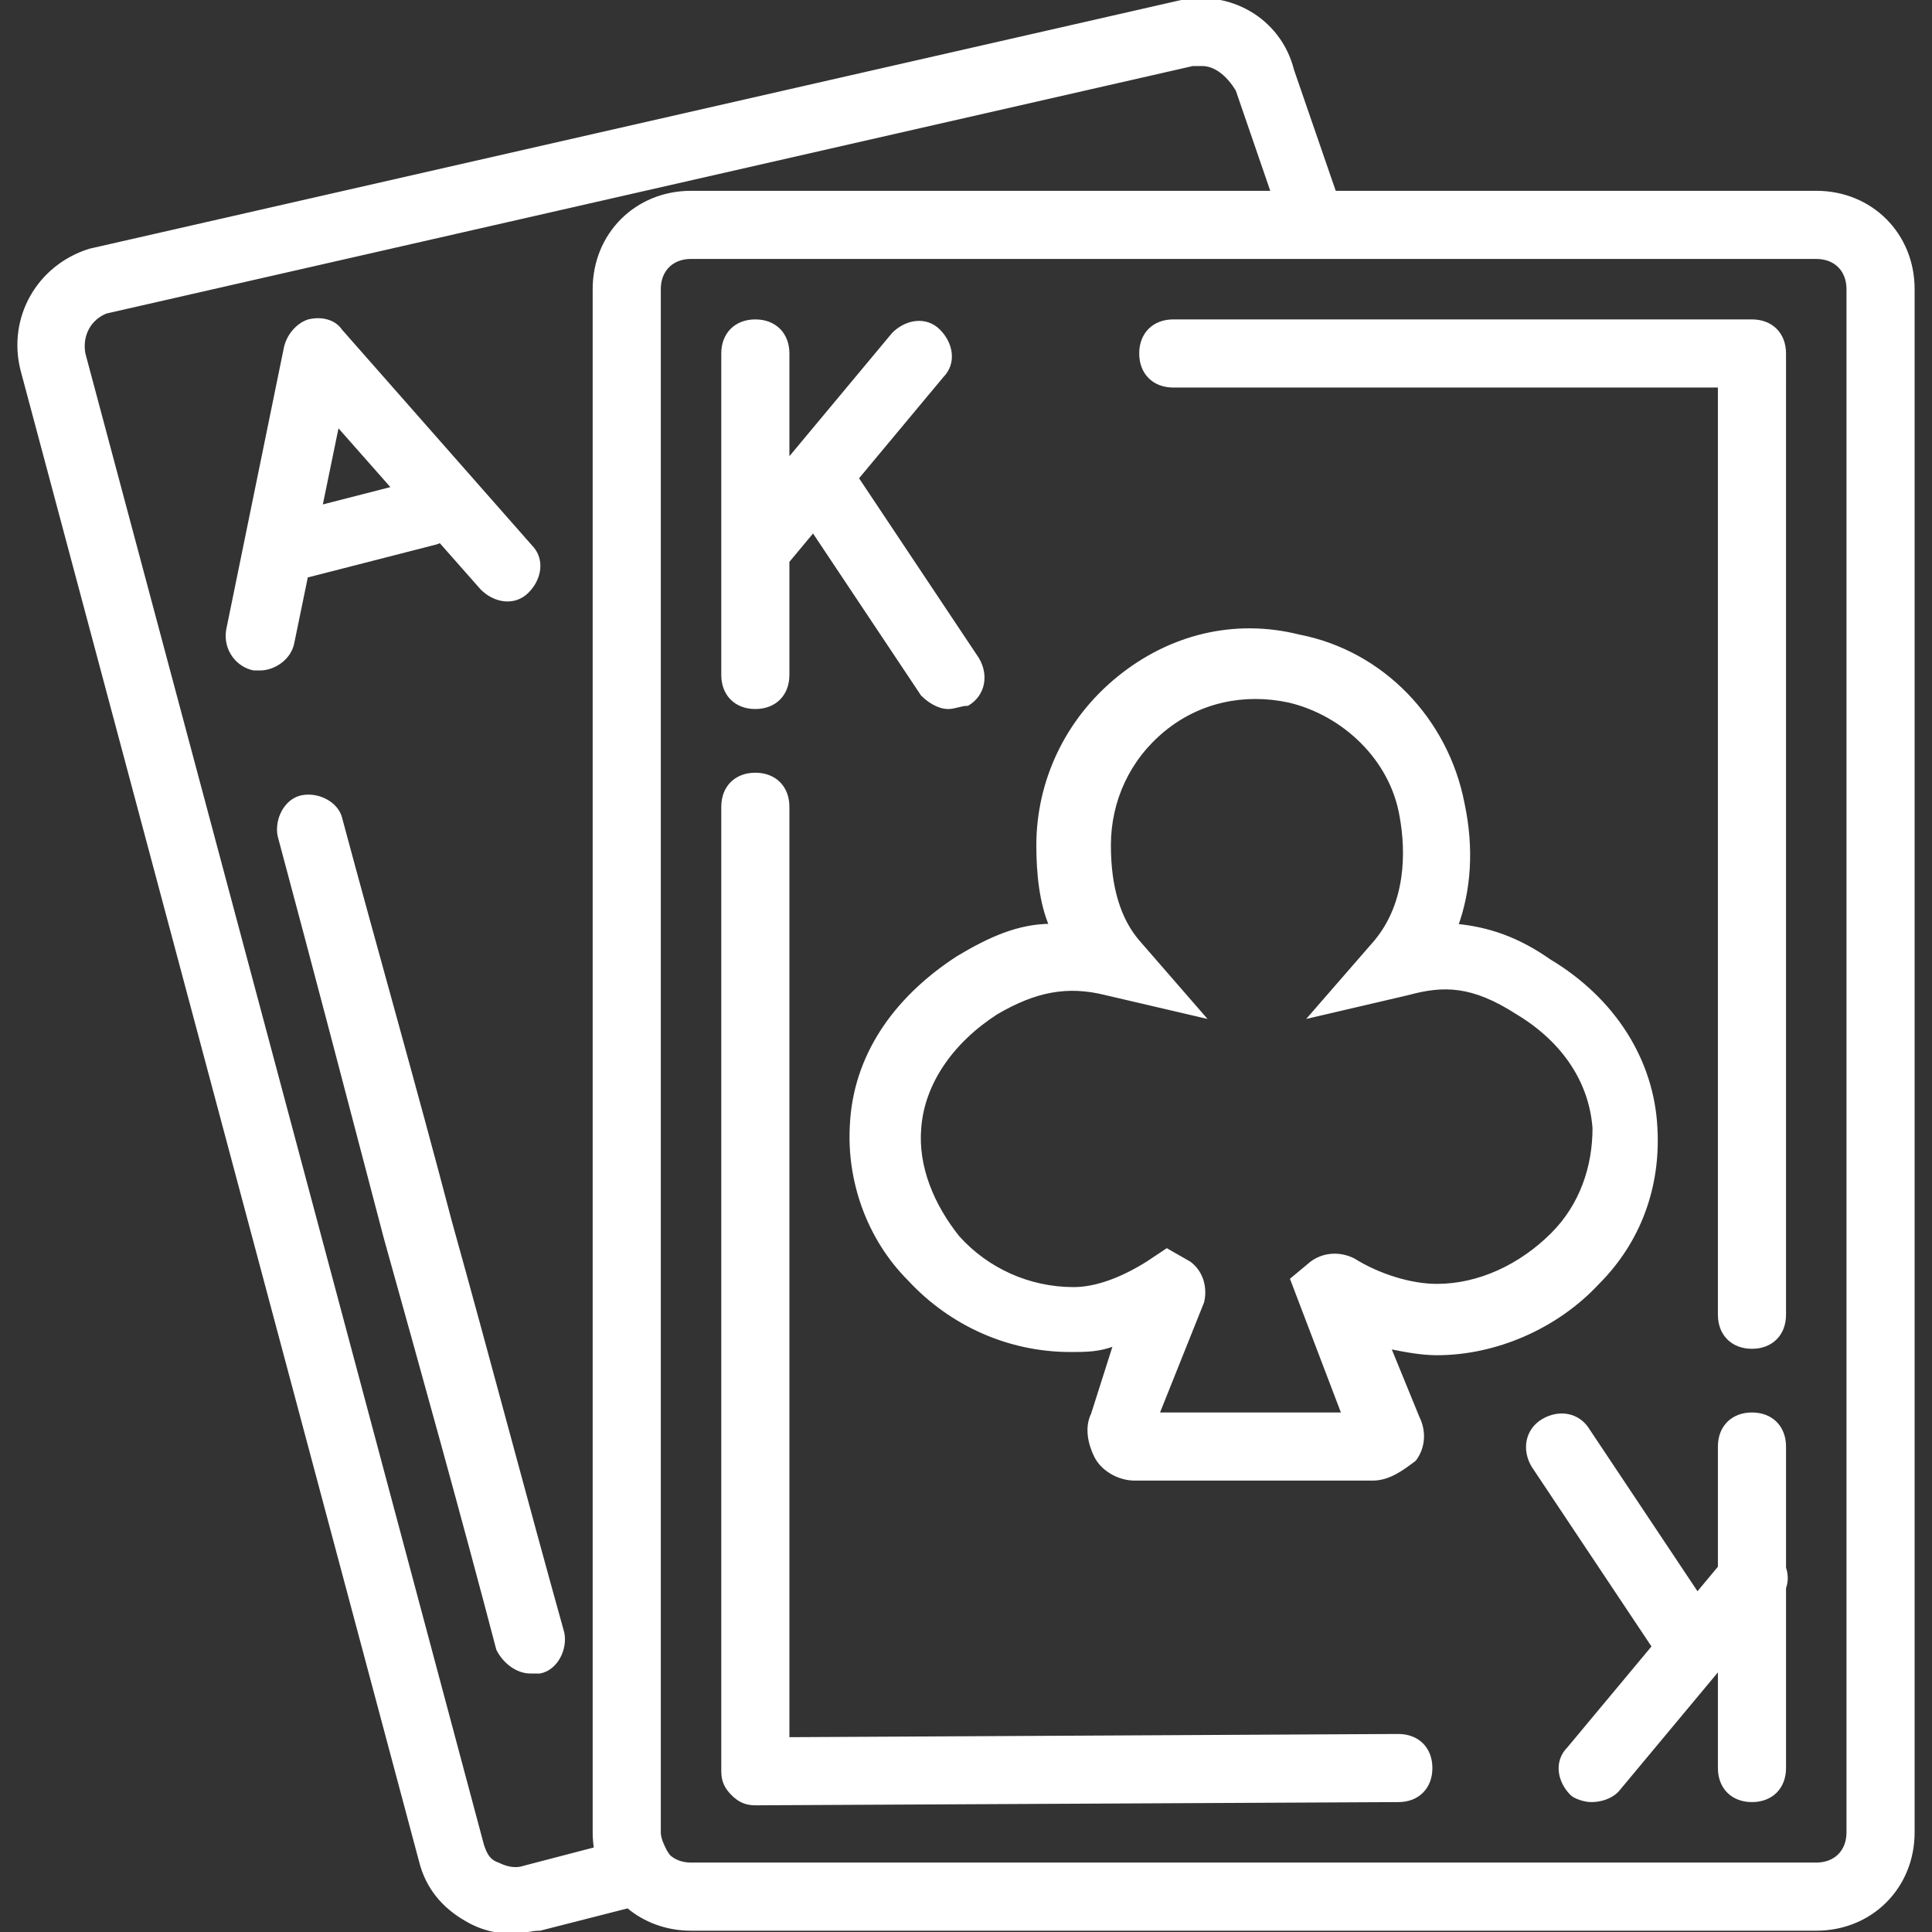
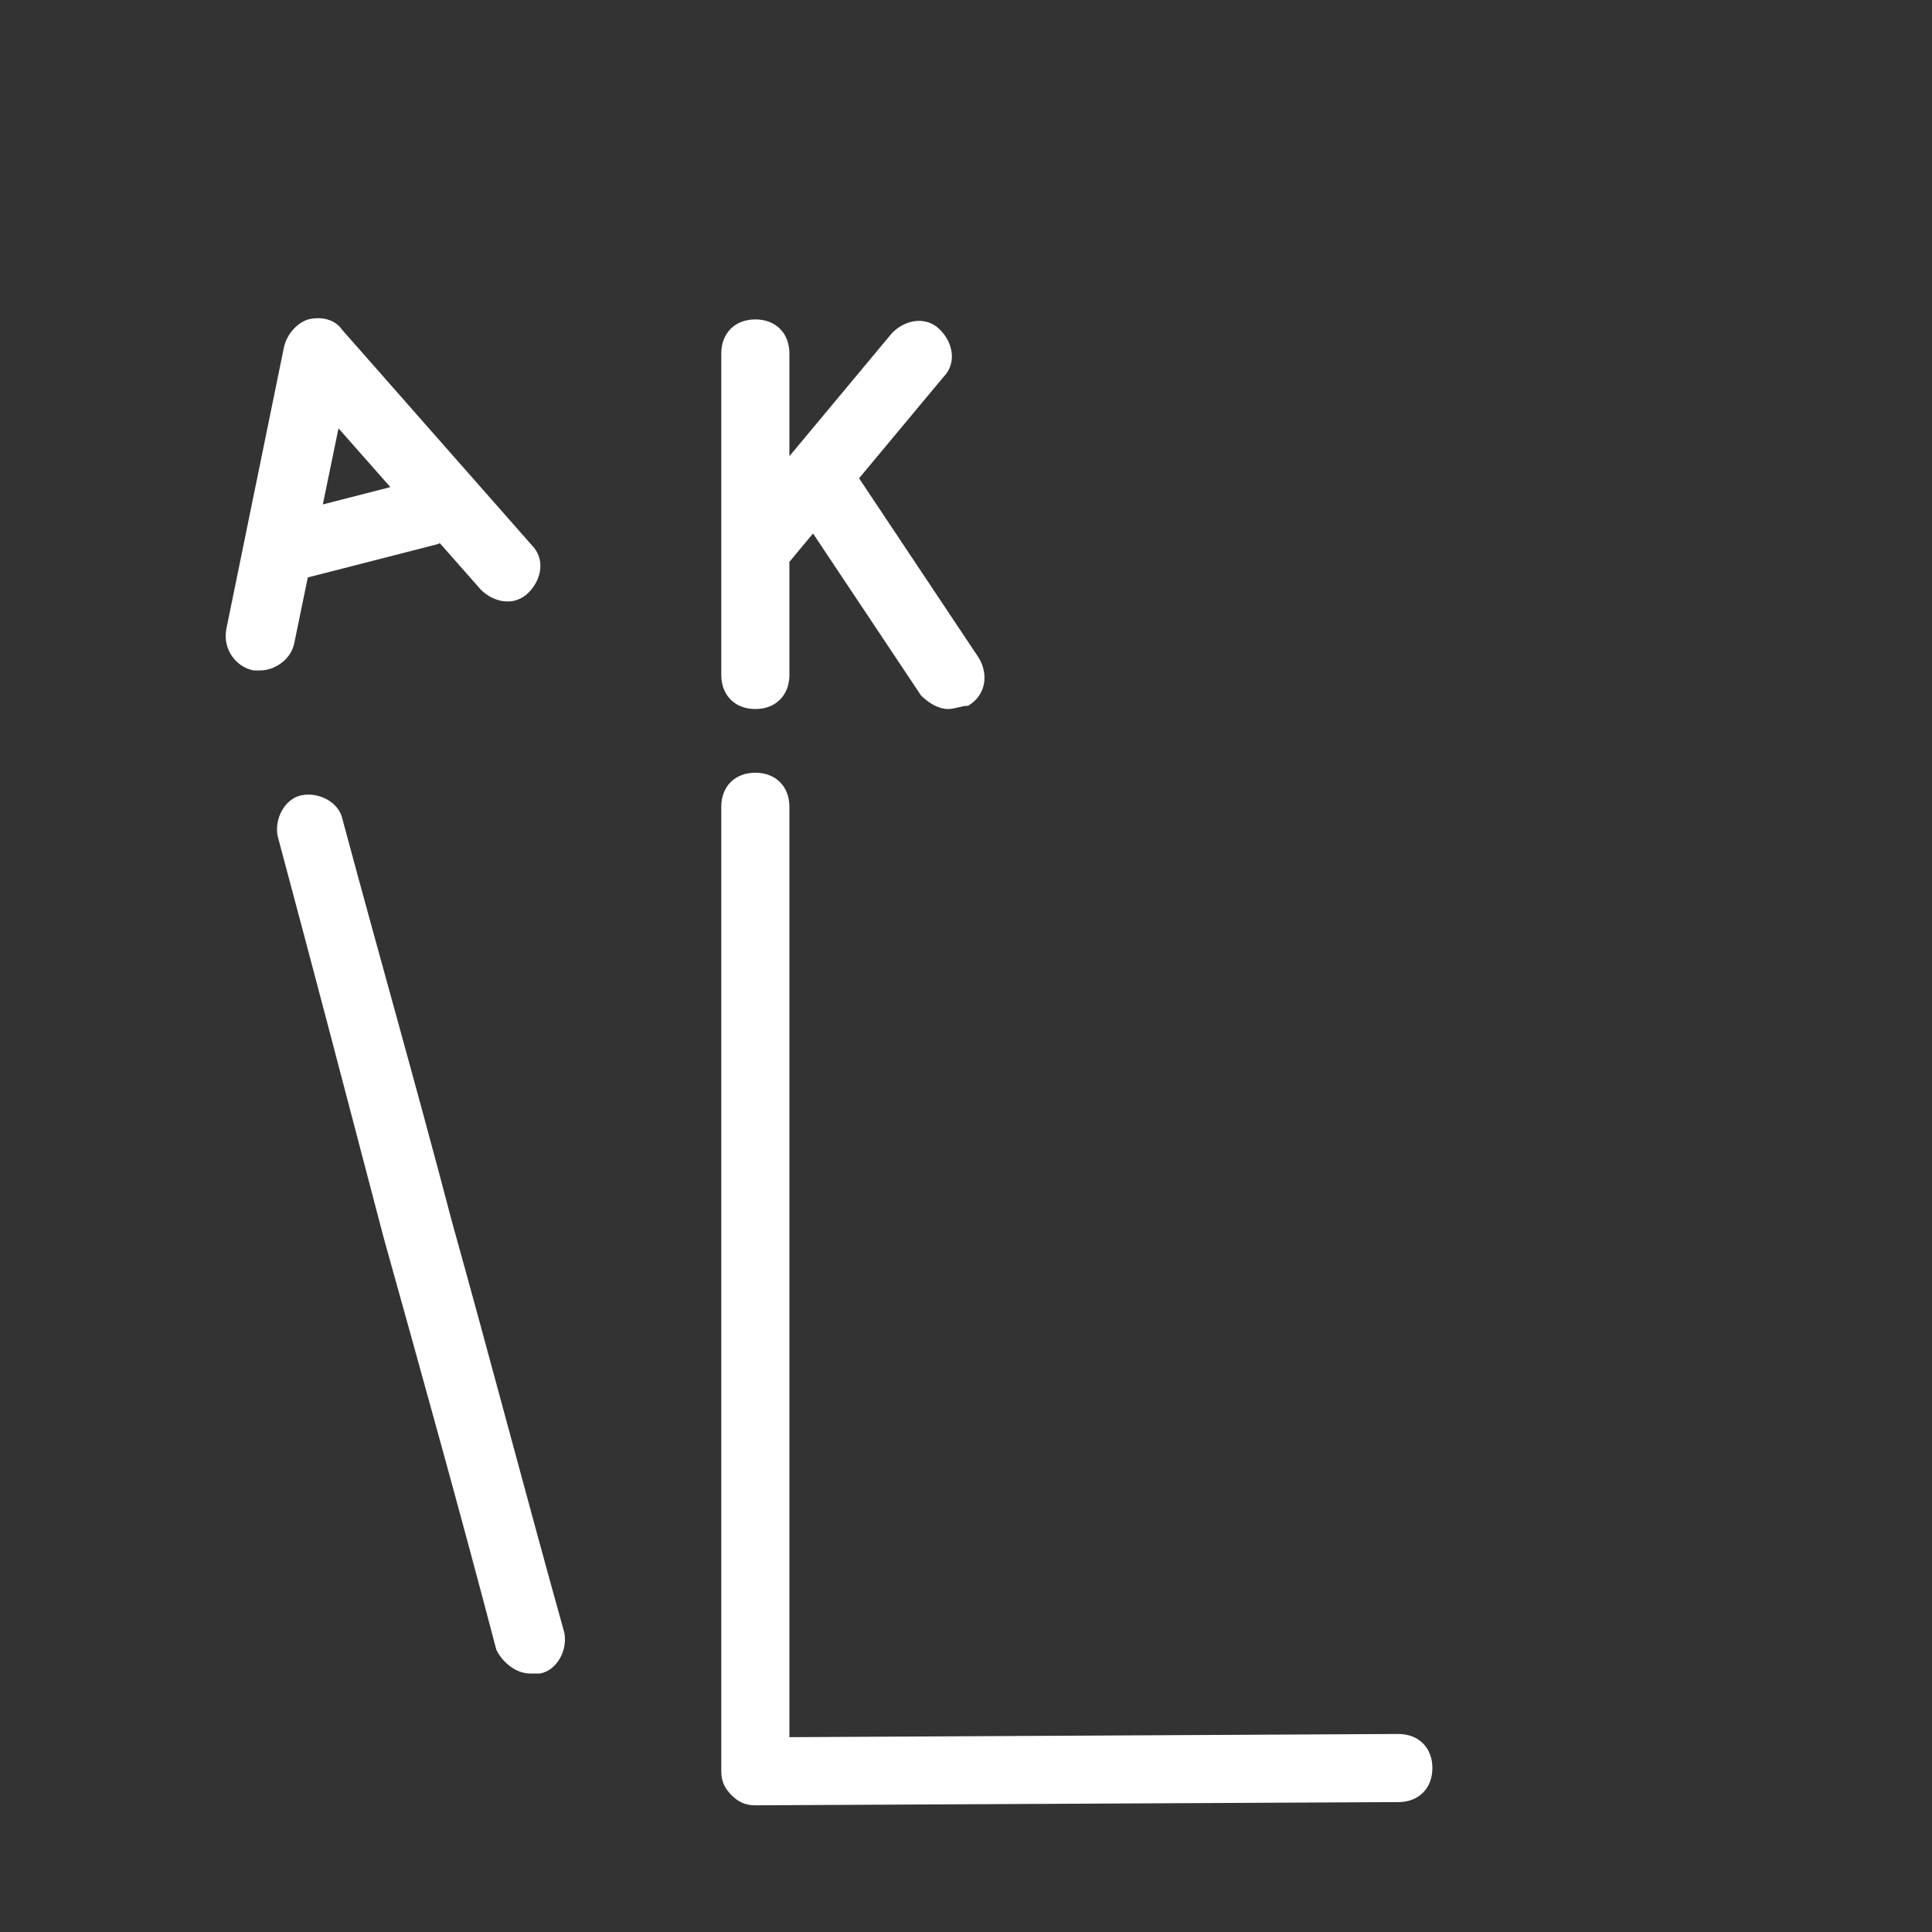
<svg xmlns="http://www.w3.org/2000/svg" fill="#ffffff" height="800px" width="800px" version="1.1" id="Layer_1" viewBox="0 0 504.401 504.401" xml:space="preserve" stroke="#ffffff">
  <rect x="0" y="0" width="504.401" height="504.401" fill="#333333" stroke="none" />
  <g id="SVGRepo_bgCarrier" stroke-width="0" />
  <g id="SVGRepo_tracerCarrier" stroke-linecap="round" stroke-linejoin="round" />
  <g id="SVGRepo_iconCarrier">
    <g transform="translate(1 1)">
      <g>
        <g>
-           <path d="M473.184,49.315H347.369L336.371,17.42c-3.357-13.43-16.787-20.984-30.216-17.626L22.456,64.424 C9.027,68.62,1.473,82.05,4.83,95.479l104.079,389.456c1.679,6.715,5.875,11.751,11.751,15.108 c4.197,2.518,8.393,3.357,12.59,3.357c1.679,0,4.197-0.839,6.715-0.839l23.003-5.873c4.362,3.687,10.066,5.873,16.446,5.873 h293.77c14.269,0,25.18-10.911,25.18-25.18V74.496C498.365,60.227,487.453,49.315,473.184,49.315z M135.768,486.614 c-2.518,0.839-5.036,0-6.715-0.839c-2.518-0.839-3.357-2.518-4.197-5.036L20.778,91.283c-0.839-5.036,1.679-9.233,5.875-10.911 l283.698-64.629c0.839,0,1.679,0,2.518,0c3.357,0,6.715,2.518,9.233,6.715l9.233,26.859H180.253h-0.839 c-14.269,0-25.18,10.911-25.18,25.18v402.885c0,1.481,0.124,2.924,0.351,4.324L135.768,486.614z M481.578,477.381 c0,5.036-3.357,8.393-8.393,8.393h-293.77c-2.423,0-4.452-0.784-5.911-2.152l-0.804-1.206c-0.839-1.679-1.679-3.357-1.679-5.036 V74.496c0-1.574,0.328-2.984,0.932-4.178c1.33-2.628,3.999-4.215,7.461-4.215h173.744v0h120.026c5.036,0,8.393,3.357,8.393,8.393 V477.381z" />
-           <path d="M305.315,99.676h142.689v242.57c0,5.036,3.357,8.393,8.393,8.393s8.393-3.357,8.393-8.393V91.283 c0-5.036-3.357-8.393-8.393-8.393H305.315c-5.036,0-8.393,3.357-8.393,8.393S300.279,99.676,305.315,99.676z" />
          <path d="M364.07,452.201l-159.475,0.839V209.63c0-5.036-3.357-8.393-8.393-8.393s-8.393,3.357-8.393,8.393v251.803 c0,2.518,0.839,4.197,2.518,5.875c1.679,1.679,3.357,2.518,5.875,2.518l167.869-0.839c5.036,0,8.393-3.357,8.393-8.393 S369.106,452.201,364.07,452.201z" />
-           <path d="M416.109,333.853c10.911-10.911,15.948-25.18,15.108-40.289c-0.839-17.626-10.911-33.574-27.698-43.646 c-8.393-5.875-15.948-8.393-24.341-9.233c3.357-9.233,4.197-20.144,1.679-31.895c-4.197-21.823-20.984-39.449-42.807-43.646 c-16.787-4.197-33.574,0-47.003,10.911c-13.43,10.911-20.984,26.859-20.984,43.646c0,7.554,0.839,15.108,3.357,20.984 c-8.393,0-15.948,3.357-24.341,8.393c-16.787,10.911-26.859,26.02-27.698,43.646c-0.839,14.269,4.197,29.377,15.108,40.289 c10.911,11.751,26.02,18.466,41.967,18.466c4.197,0,7.554,0,11.751-1.679l-5.875,18.466c-1.679,3.357-0.839,7.554,0.839,10.911 c1.679,3.357,5.875,5.875,10.072,5.875h62.112c4.197,0,7.554-2.518,10.911-5.036c2.518-3.357,2.518-7.554,0.839-10.911 l-7.554-18.466c4.197,0.839,8.393,1.679,12.59,1.679C389.25,352.319,405.197,345.604,416.109,333.853z M374.142,334.692 c-6.715,0-15.108-2.518-21.823-6.715c-3.357-1.679-7.554-1.679-10.911,0.839l-5.036,4.197l13.43,35.252h-48.682l11.751-29.377 c0.839-3.357,0-7.554-3.357-10.072l-5.875-3.357l-5.036,3.357c-6.715,4.197-13.43,6.715-19.305,6.715 c-11.751,0-22.662-5.036-30.216-13.43c-6.715-8.393-10.911-18.466-10.072-28.538c0.839-11.751,8.393-22.662,20.144-30.216 c10.072-5.875,18.466-7.554,28.538-5.036l25.18,5.875l-16.787-19.305c-5.036-5.875-7.554-14.269-7.554-25.18 c0-11.751,5.036-22.662,14.269-30.216c9.233-7.554,20.984-10.072,32.734-7.554c14.269,3.357,26.859,15.108,29.377,30.216 c1.679,9.233,1.679,22.662-6.715,32.734l-16.787,19.305l25.18-5.875c9.233-2.518,16.787-2.518,28.538,5.036 c12.59,7.554,19.305,18.466,20.144,30.216c0,10.072-3.357,20.144-10.911,27.698C395.965,329.656,385.053,334.692,374.142,334.692 z" />
          <path d="M116.463,317.906c-9.233-35.252-19.305-70.505-28.538-104.918c-0.839-4.197-5.875-6.715-10.072-5.875 c-4.197,0.839-6.715,5.875-5.875,10.072c9.233,34.413,18.466,69.666,27.698,104.918c10.072,36.092,20.144,72.184,29.377,107.436 c1.679,3.357,5.036,5.875,8.393,5.875c0.839,0,1.679,0,2.518,0c4.197-0.839,6.715-5.875,5.875-10.072 C135.768,389.25,126.535,353.997,116.463,317.906z" />
          <path d="M75.335,166.824l3.629-17.626c0.337,0,0.568,0,0.568,0l32.734-8.393c0.599-0.12,1.159-0.333,1.684-0.609l10.906,12.36 c3.357,3.357,8.393,4.197,11.751,0.839s4.197-8.393,0.839-11.751L87.925,85.407c-1.679-2.518-5.036-3.357-8.393-2.518 c-2.518,0.839-5.036,3.357-5.875,6.715l-15.108,73.862c-0.839,5.036,2.518,9.233,6.715,10.072c0.839,0,0.839,0,1.679,0 C70.299,173.538,74.496,171.02,75.335,166.824z M101.829,126.457l-19.196,4.922l4.453-21.63L101.829,126.457z" />
          <path d="M196.201,183.611c5.036,0,8.393-3.357,8.393-8.393v-29.713l6.715-8.058l28.538,42.807 c1.679,1.679,4.197,3.357,6.715,3.357c1.679,0,3.357-0.839,5.036-0.839c4.197-2.518,5.036-7.554,2.518-11.751l-31.46-47.19 l22.227-26.672c3.357-3.357,2.518-8.393-0.839-11.751c-3.357-3.357-8.393-2.518-11.751,0.839l-27.698,33.238V91.283 c0-5.036-3.357-8.393-8.393-8.393s-8.393,3.357-8.393,8.393v83.934C187.807,180.253,191.165,183.611,196.201,183.611z" />
-           <path d="M464.791,408.354V376.66c0-5.036-3.357-8.393-8.393-8.393s-8.393,3.357-8.393,8.393v31.559l-5.875,7.05l-28.538-42.807 c-2.518-4.197-7.554-5.036-11.751-2.518c-4.197,2.518-5.036,7.554-2.518,11.751l31.46,47.19l-22.227,26.672 c-3.357,3.357-2.518,8.393,0.839,11.751c0.839,0.839,3.357,1.679,5.036,1.679c2.518,0,5.036-0.839,6.715-2.518l26.859-32.231 v26.355c0,5.036,3.357,8.393,8.393,8.393s8.393-3.357,8.393-8.393v-47.072C465.411,411.872,465.37,410.071,464.791,408.354z" />
        </g>
      </g>
    </g>
  </g>
</svg>